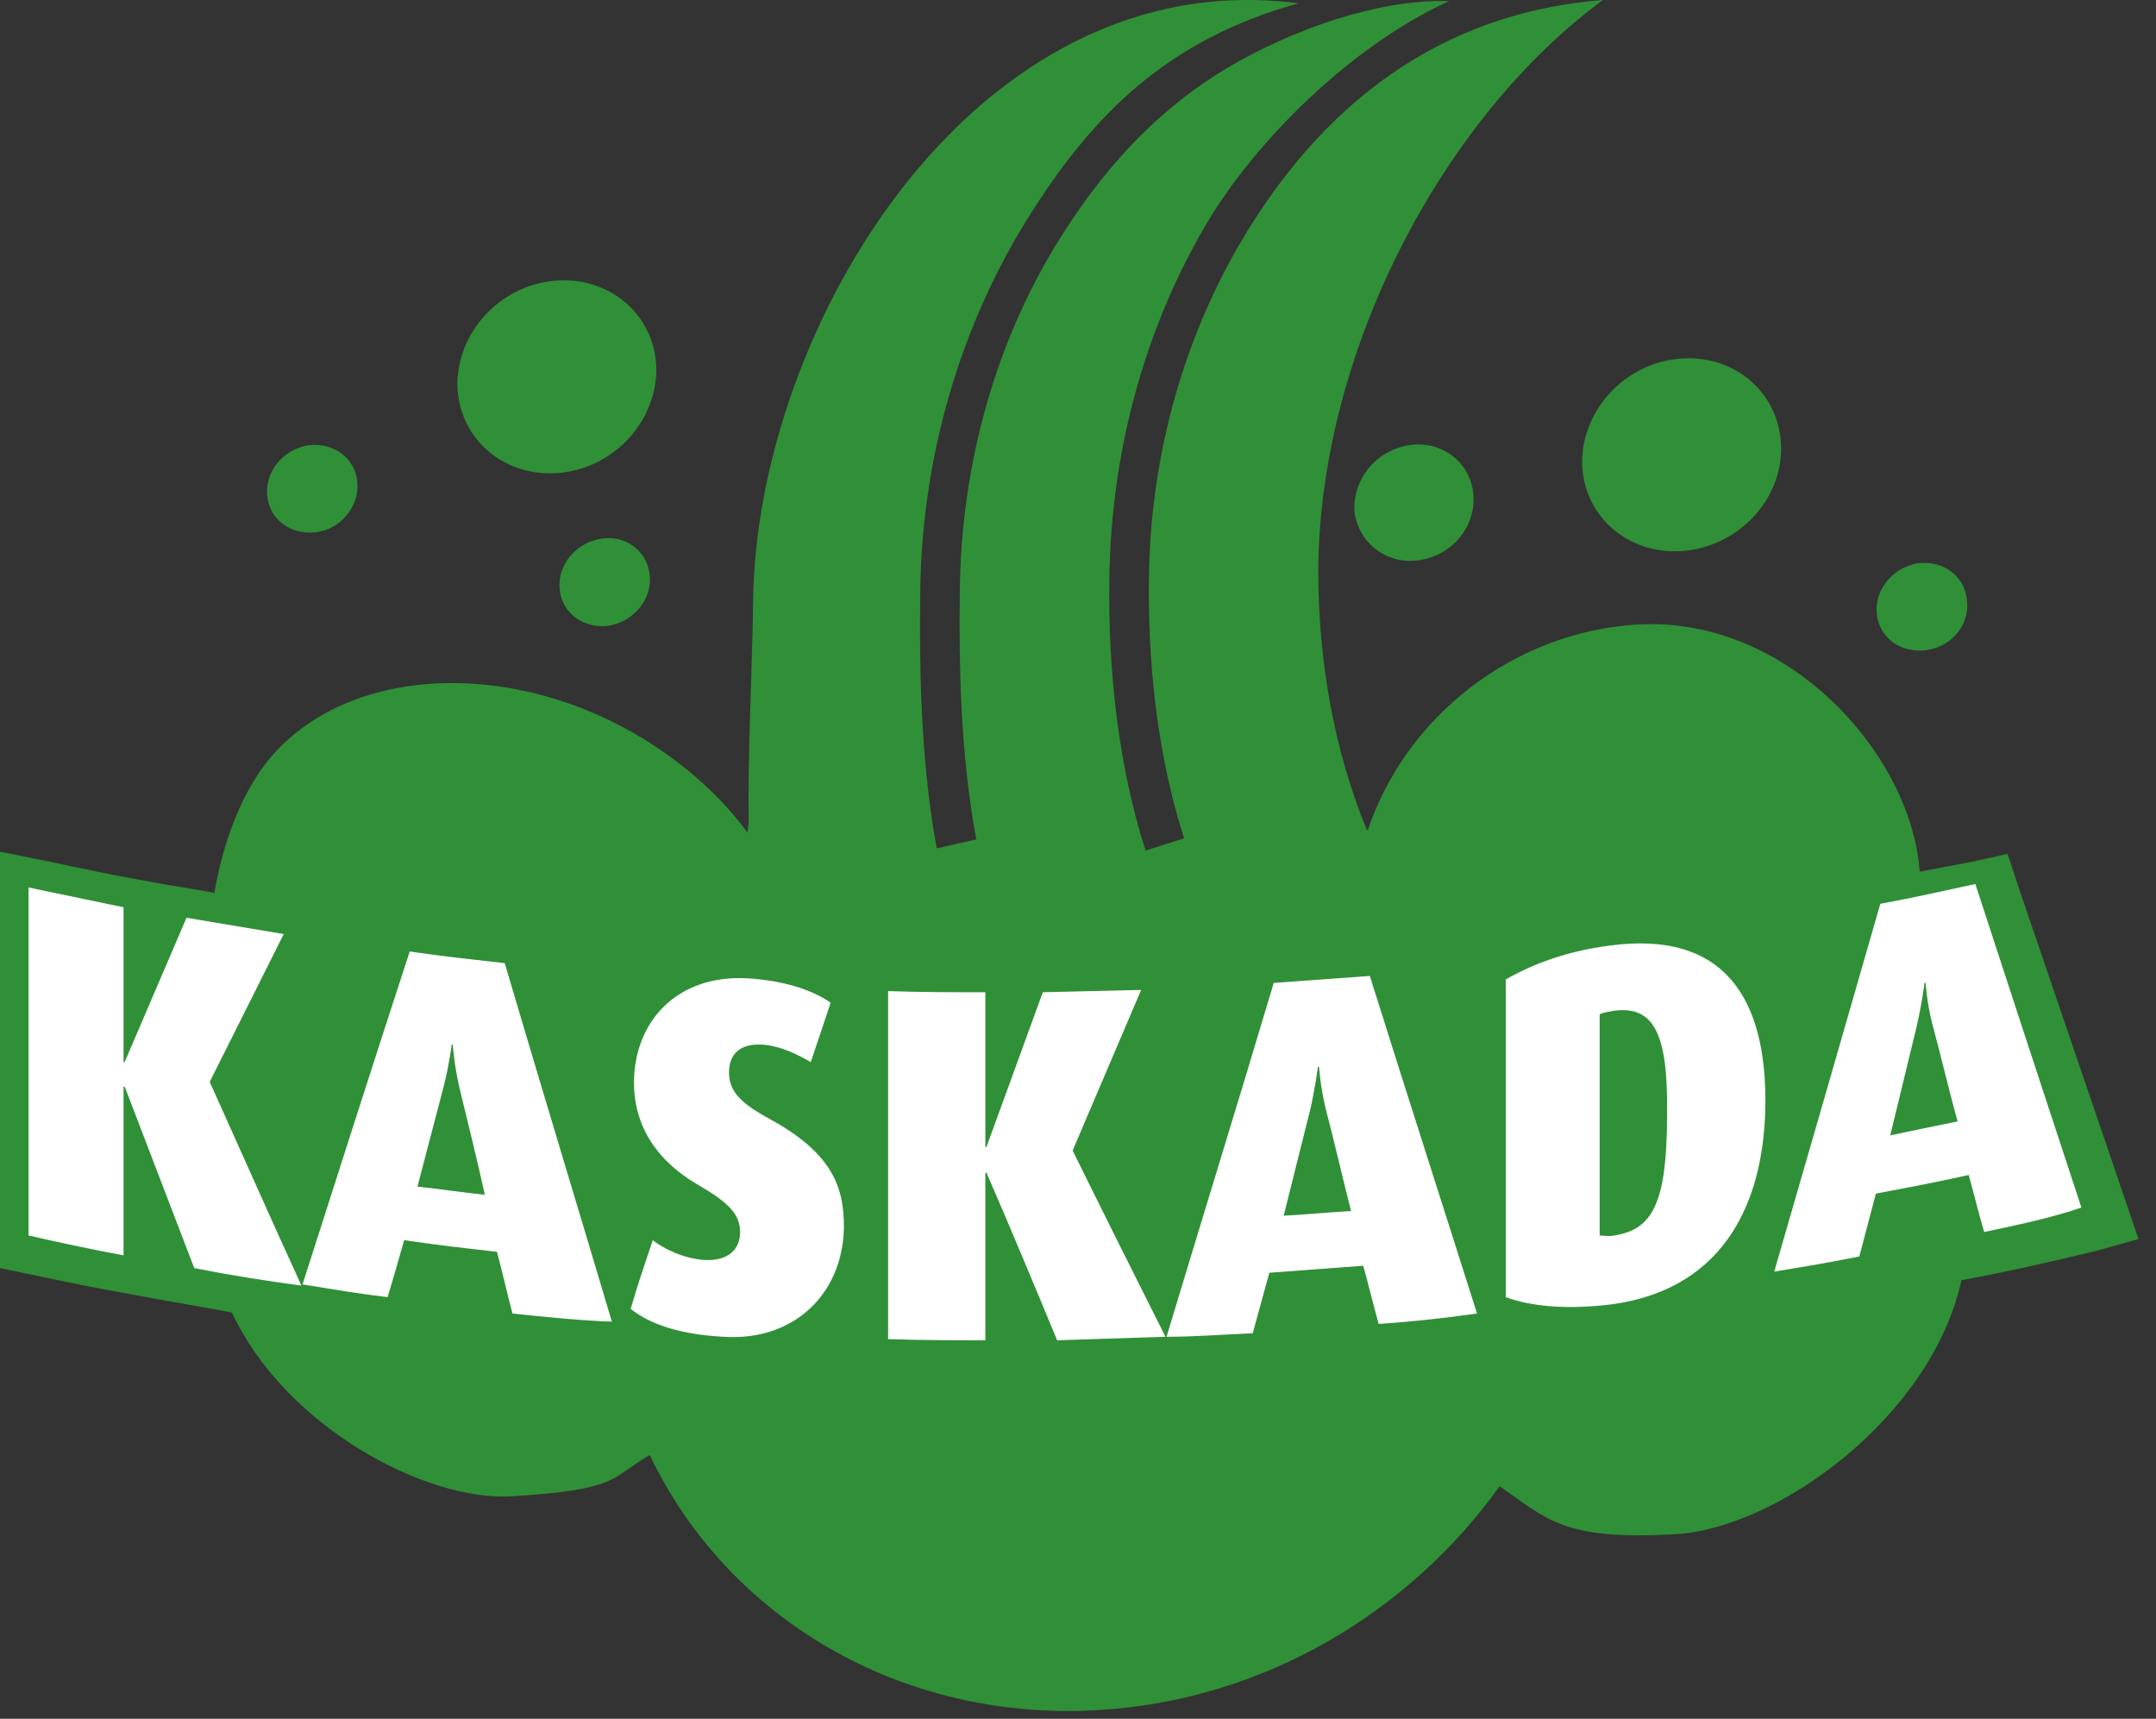
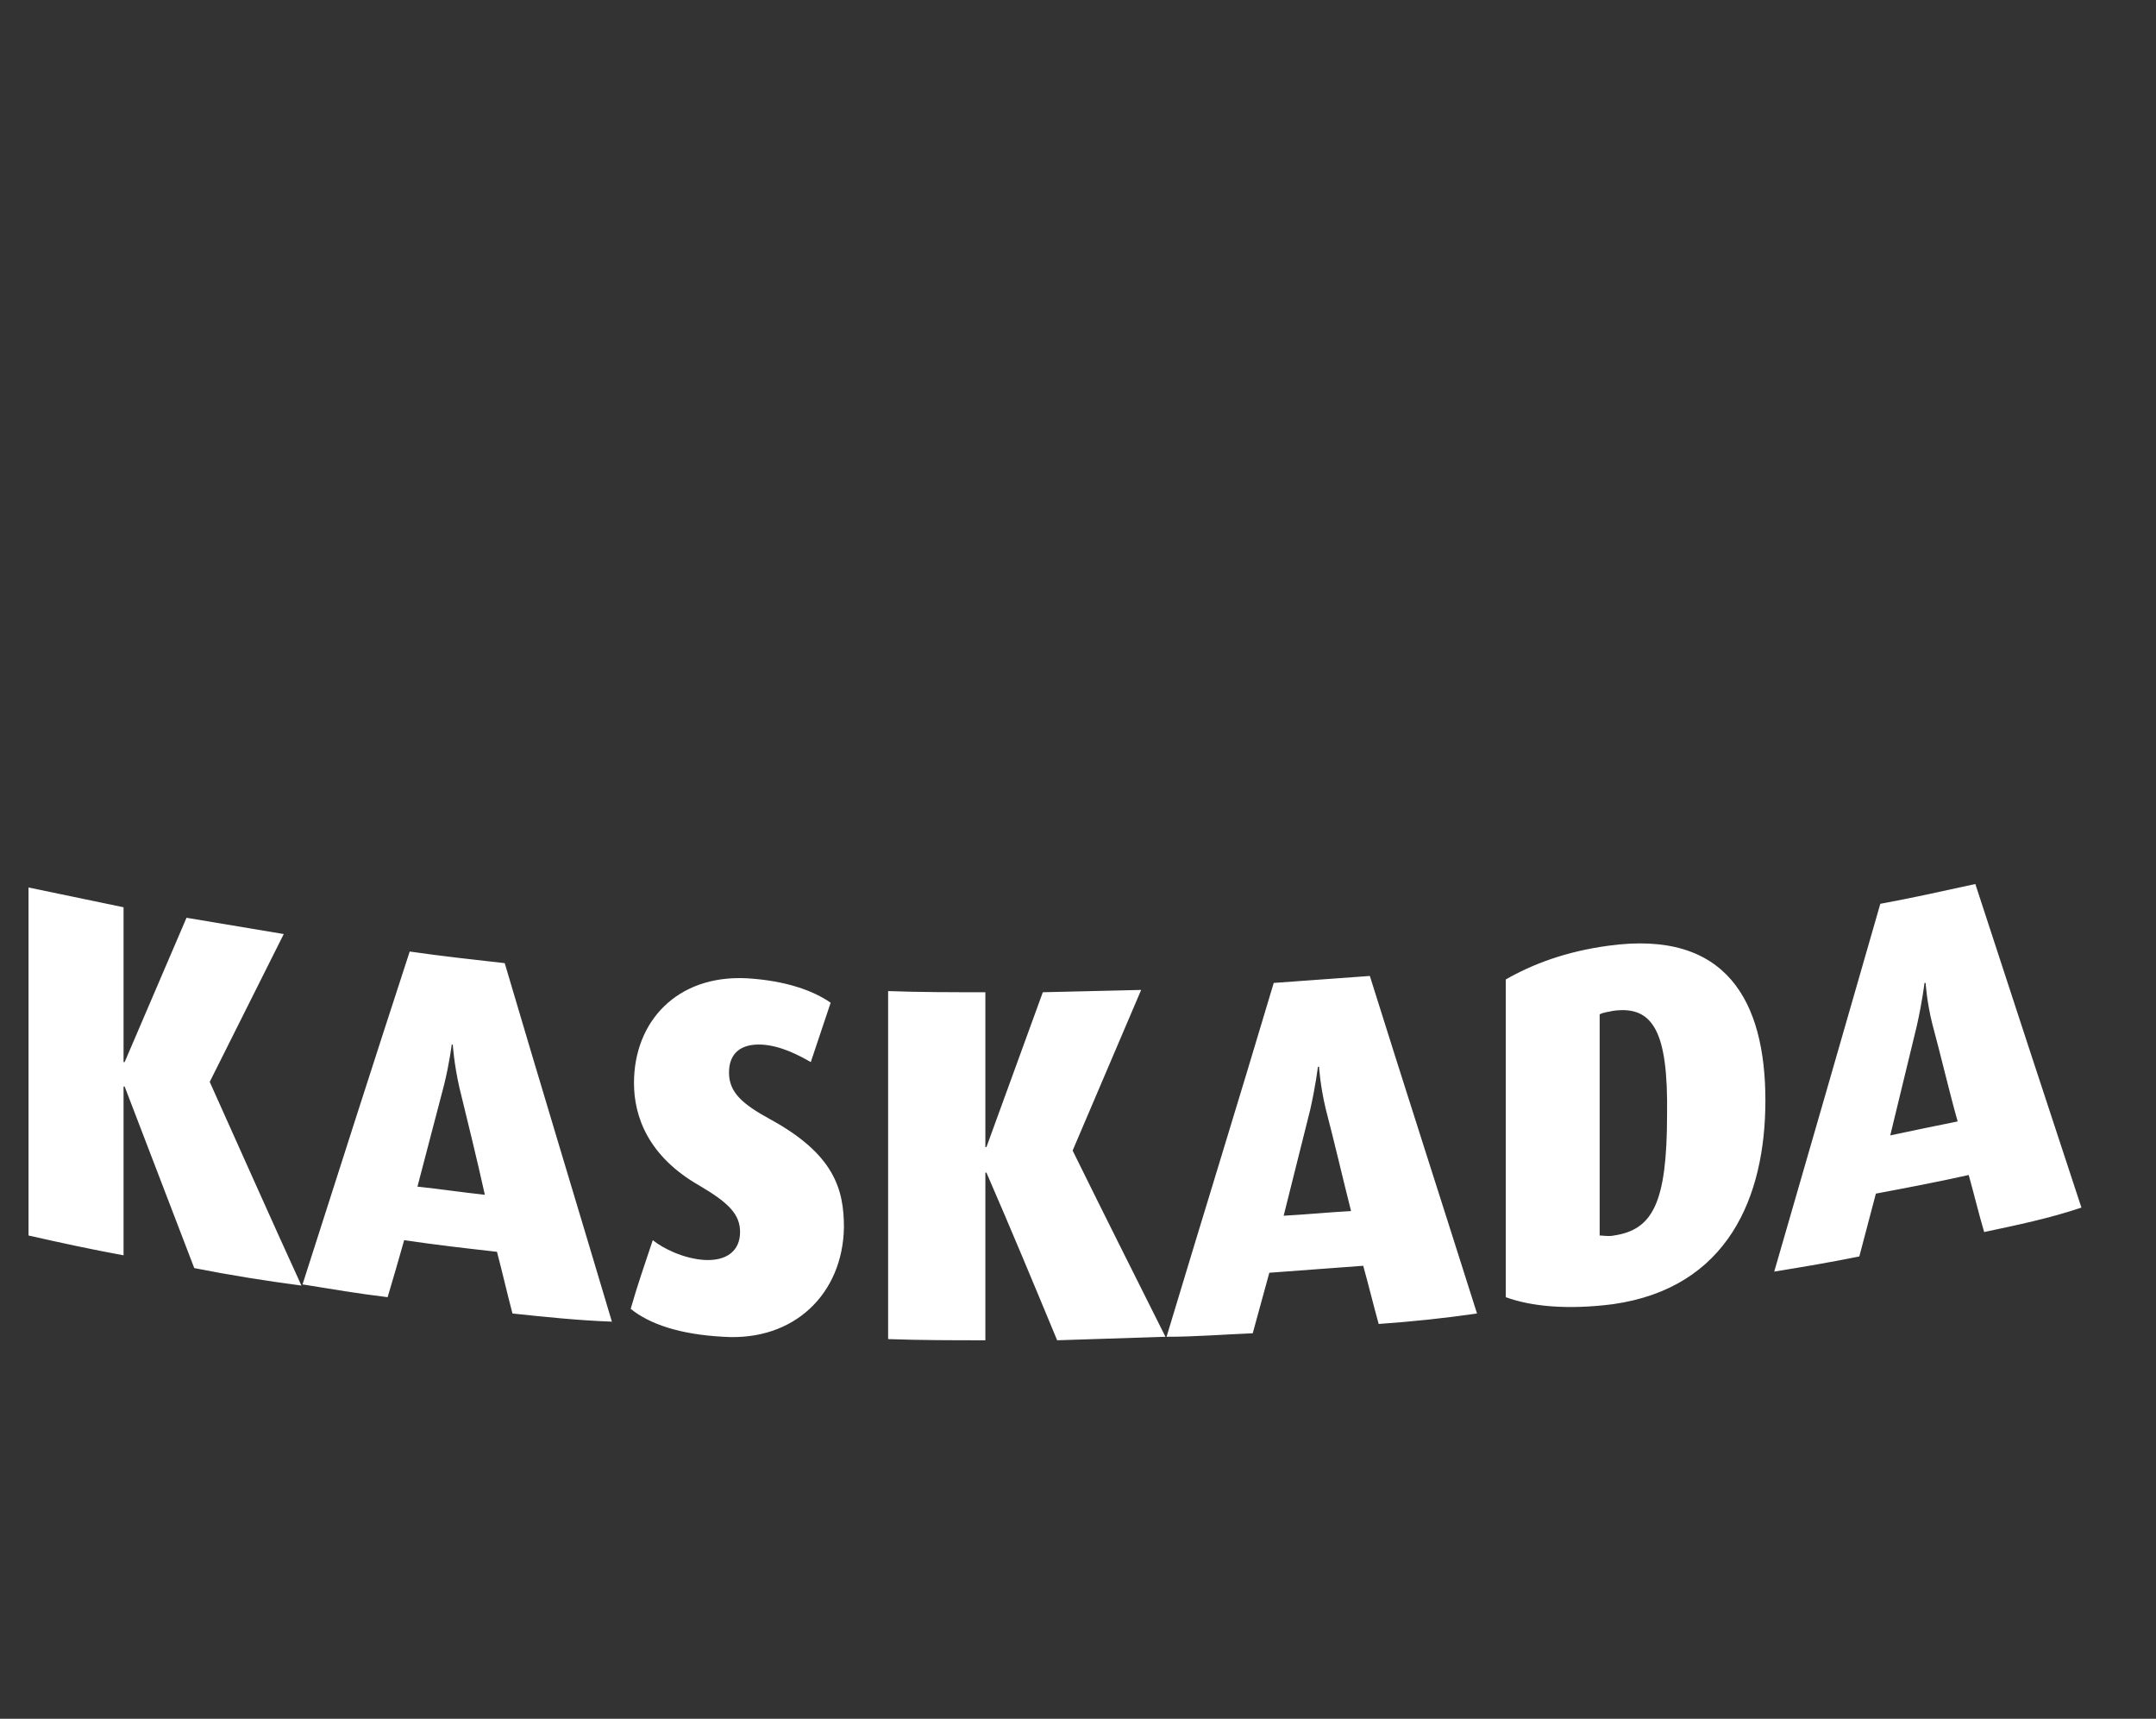
<svg xmlns="http://www.w3.org/2000/svg" width="69" height="55" viewBox="0 0 69 55" fill="none">
  <rect x="0" y="0" width="69" height="55" fill="#333333" stroke="none" />
-   <path d="M11.436 15.425C11.365 14.642 10.662 14.143 9.852 14.25C9.043 14.392 8.48 15.105 8.55 15.853C8.621 16.637 9.324 17.135 10.134 17.029C10.908 16.922 11.506 16.209 11.436 15.425ZM21.006 11.863C21.006 10.153 19.599 8.87 17.84 8.977C16.08 9.084 14.673 10.545 14.637 12.255C14.637 13.965 16.045 15.247 17.804 15.14C19.564 15.034 20.971 13.573 21.006 11.863ZM19.212 17.242C18.402 17.385 17.84 18.097 17.91 18.845C17.98 19.629 18.684 20.128 19.493 20.021C20.302 19.878 20.866 19.166 20.795 18.418C20.725 17.634 20.021 17.1 19.212 17.242ZM57.002 14.357C57.002 12.647 55.594 11.364 53.835 11.471C52.076 11.578 50.668 13.039 50.633 14.748C50.633 16.459 52.041 17.741 53.8 17.634C55.559 17.527 57.002 16.067 57.002 14.357ZM62.948 19.202C62.878 18.418 62.174 17.919 61.365 18.026C60.556 18.169 59.993 18.881 60.063 19.629C60.133 20.413 60.837 20.912 61.647 20.805C62.456 20.698 63.054 19.985 62.948 19.202ZM68.438 39.65L67.98 38.296C66.854 34.983 65.728 31.706 64.602 28.393L64.25 27.324L63.124 27.573C62.561 27.68 61.998 27.787 61.435 27.894C61.189 24.189 57.248 19.7 52.392 19.985C48.381 20.235 44.968 22.978 43.772 26.576L43.737 26.54C42.716 24.047 42.188 21.232 42.188 18.204C42.259 11.008 46.34 3.634 51.302 8.3512e-06C46.727 0.356 42.646 2.707 39.655 7.837C37.755 11.115 36.805 14.855 36.77 18.525C36.735 21.125 37.016 23.797 37.72 26.255L37.896 26.825L36.664 27.217L36.488 26.647C35.749 24.082 35.468 21.303 35.503 18.596C35.538 14.713 36.523 10.759 38.529 7.303C40.148 4.489 43.314 1.425 46.376 0.036C44.089 -0.036 41.344 0.962 39.338 2.137C37.227 3.384 35.538 5.13 34.131 7.303C31.844 10.794 30.753 14.927 30.718 18.917C30.683 21.339 30.753 23.868 31.14 26.255L31.245 26.861L29.979 27.146L29.873 26.54C29.486 24.082 29.416 21.482 29.451 18.988C29.486 14.748 30.683 10.402 33.075 6.697C34.975 3.741 37.298 1.282 41.555 0.107C31.175 -1.247 24.173 10.545 24.103 19.273C24.067 21.588 23.927 24.153 23.962 26.291L23.927 26.647C23.117 25.543 22.027 24.545 20.725 23.726C16.186 20.876 10.556 21.339 8.269 24.759C7.565 25.828 7.108 27.146 6.861 28.571C6.122 28.428 5.348 28.322 4.609 28.179C3.589 28.001 2.604 27.787 1.583 27.573L0 27.253V40.576L1.02 40.79C2.041 41.004 3.061 41.218 4.082 41.396C5.208 41.609 6.298 41.788 7.424 42.001C9.113 45.635 13.617 48.057 16.397 47.879C19.845 47.666 19.493 47.309 20.795 46.561C23.258 51.727 28.782 55.111 35.186 54.719C40.464 54.399 45.109 51.584 47.994 47.559C49.542 48.627 50.035 49.304 53.659 49.09C56.932 48.877 61.822 45.314 62.773 40.968L63.863 40.754C64.919 40.541 65.974 40.291 67.03 40.042L68.438 39.65ZM45.461 17.919C46.516 17.741 47.255 16.815 47.15 15.782C47.044 14.784 46.129 14.072 45.074 14.25C44.018 14.428 43.279 15.354 43.35 16.387C43.49 17.42 44.44 18.097 45.461 17.919Z" fill="#309037" />
  <path d="M33.833 42.888C33.091 41.1 32.348 39.312 31.57 37.524H31.535V42.888C30.509 42.888 29.484 42.888 28.423 42.85V31.714C29.449 31.751 30.474 31.751 31.535 31.751V36.705H31.57L33.374 31.751L36.521 31.677L34.328 36.817C35.319 38.828 36.309 40.802 37.299 42.776C36.167 42.813 35 42.85 33.833 42.888ZM42.426 35.476C42.249 34.731 42.214 34.135 42.214 34.135H42.178C42.178 34.135 42.108 34.731 41.931 35.513C41.648 36.63 41.365 37.785 41.082 38.902C41.789 38.865 42.532 38.791 43.239 38.753C42.956 37.636 42.709 36.556 42.426 35.476ZM44.123 42.366C43.947 41.733 43.805 41.137 43.628 40.504C42.638 40.578 41.613 40.653 40.623 40.727L40.092 42.664C39.173 42.701 38.253 42.776 37.334 42.776C38.466 39.014 39.633 35.252 40.764 31.453C41.789 31.379 42.815 31.304 43.84 31.23C44.972 34.843 46.139 38.455 47.27 42.031C46.245 42.18 45.184 42.292 44.123 42.366ZM51.62 32.347C51.478 32.384 51.337 32.384 51.195 32.459V39.535C51.301 39.535 51.478 39.573 51.655 39.535C52.893 39.349 53.352 38.493 53.352 35.662C53.388 33.055 52.928 32.161 51.62 32.347ZM51.62 41.733C50.17 41.919 49.003 41.807 48.19 41.509V31.342C49.038 30.857 50.099 30.448 51.478 30.262C55.262 29.74 56.499 32.049 56.499 35.215C56.499 38.306 55.297 41.212 51.62 41.733ZM61.839 32.757C61.662 32.049 61.627 31.453 61.627 31.453H61.591C61.591 31.453 61.521 32.049 61.344 32.831C61.061 33.986 60.778 35.178 60.495 36.332C61.202 36.183 61.91 36.034 62.652 35.885C62.369 34.88 62.122 33.8 61.839 32.757ZM63.501 39.424C63.324 38.828 63.183 38.232 63.006 37.599C62.016 37.822 61.026 38.008 60.035 38.195C59.859 38.865 59.682 39.535 59.505 40.206C58.586 40.392 57.702 40.541 56.782 40.69C57.914 36.779 59.045 32.869 60.177 28.921C61.202 28.734 62.193 28.511 63.218 28.288C64.35 31.751 65.481 35.215 66.613 38.642C65.623 38.977 64.562 39.2 63.501 39.424ZM14.703 34.805C14.526 34.023 14.491 33.427 14.491 33.427H14.456C14.456 33.427 14.385 34.023 14.208 34.731C13.925 35.811 13.642 36.891 13.36 37.971C14.067 38.046 14.809 38.157 15.517 38.232C15.269 37.114 14.986 35.96 14.703 34.805ZM16.401 42.031C16.224 41.36 16.082 40.727 15.905 40.057C14.915 39.945 13.925 39.833 12.935 39.684C12.758 40.318 12.582 40.913 12.405 41.509C11.485 41.398 10.601 41.249 9.682 41.1C10.814 37.562 11.945 34.023 13.112 30.448C14.137 30.597 15.163 30.708 16.153 30.82C17.285 34.656 18.451 38.493 19.583 42.292C18.522 42.254 17.461 42.143 16.401 42.031ZM23.154 42.776C21.74 42.701 20.785 42.366 20.184 41.882C20.396 41.137 20.644 40.429 20.891 39.684C21.21 39.945 21.881 40.28 22.553 40.318C23.261 40.355 23.685 40.02 23.685 39.424C23.685 38.865 23.331 38.493 22.377 37.934C20.75 37.003 20.29 35.736 20.29 34.656C20.29 32.682 21.669 31.193 23.897 31.304C25.17 31.379 26.054 31.714 26.584 32.087C26.372 32.72 26.16 33.353 25.948 33.986C25.559 33.763 24.993 33.465 24.392 33.427C23.685 33.39 23.331 33.725 23.331 34.321C23.331 34.954 23.756 35.327 24.64 35.811C26.691 36.928 27.009 38.046 27.009 39.275C26.973 41.398 25.418 42.925 23.154 42.776ZM6.217 40.578L3.989 34.768H3.954V40.169C2.928 39.982 1.903 39.759 0.913 39.535V28.399L3.954 29.032V33.986H3.989L5.969 29.368L9.081 29.889L6.712 34.619C7.702 36.817 8.657 38.977 9.647 41.137C8.515 40.988 7.348 40.802 6.217 40.578Z" fill="white" />
</svg>